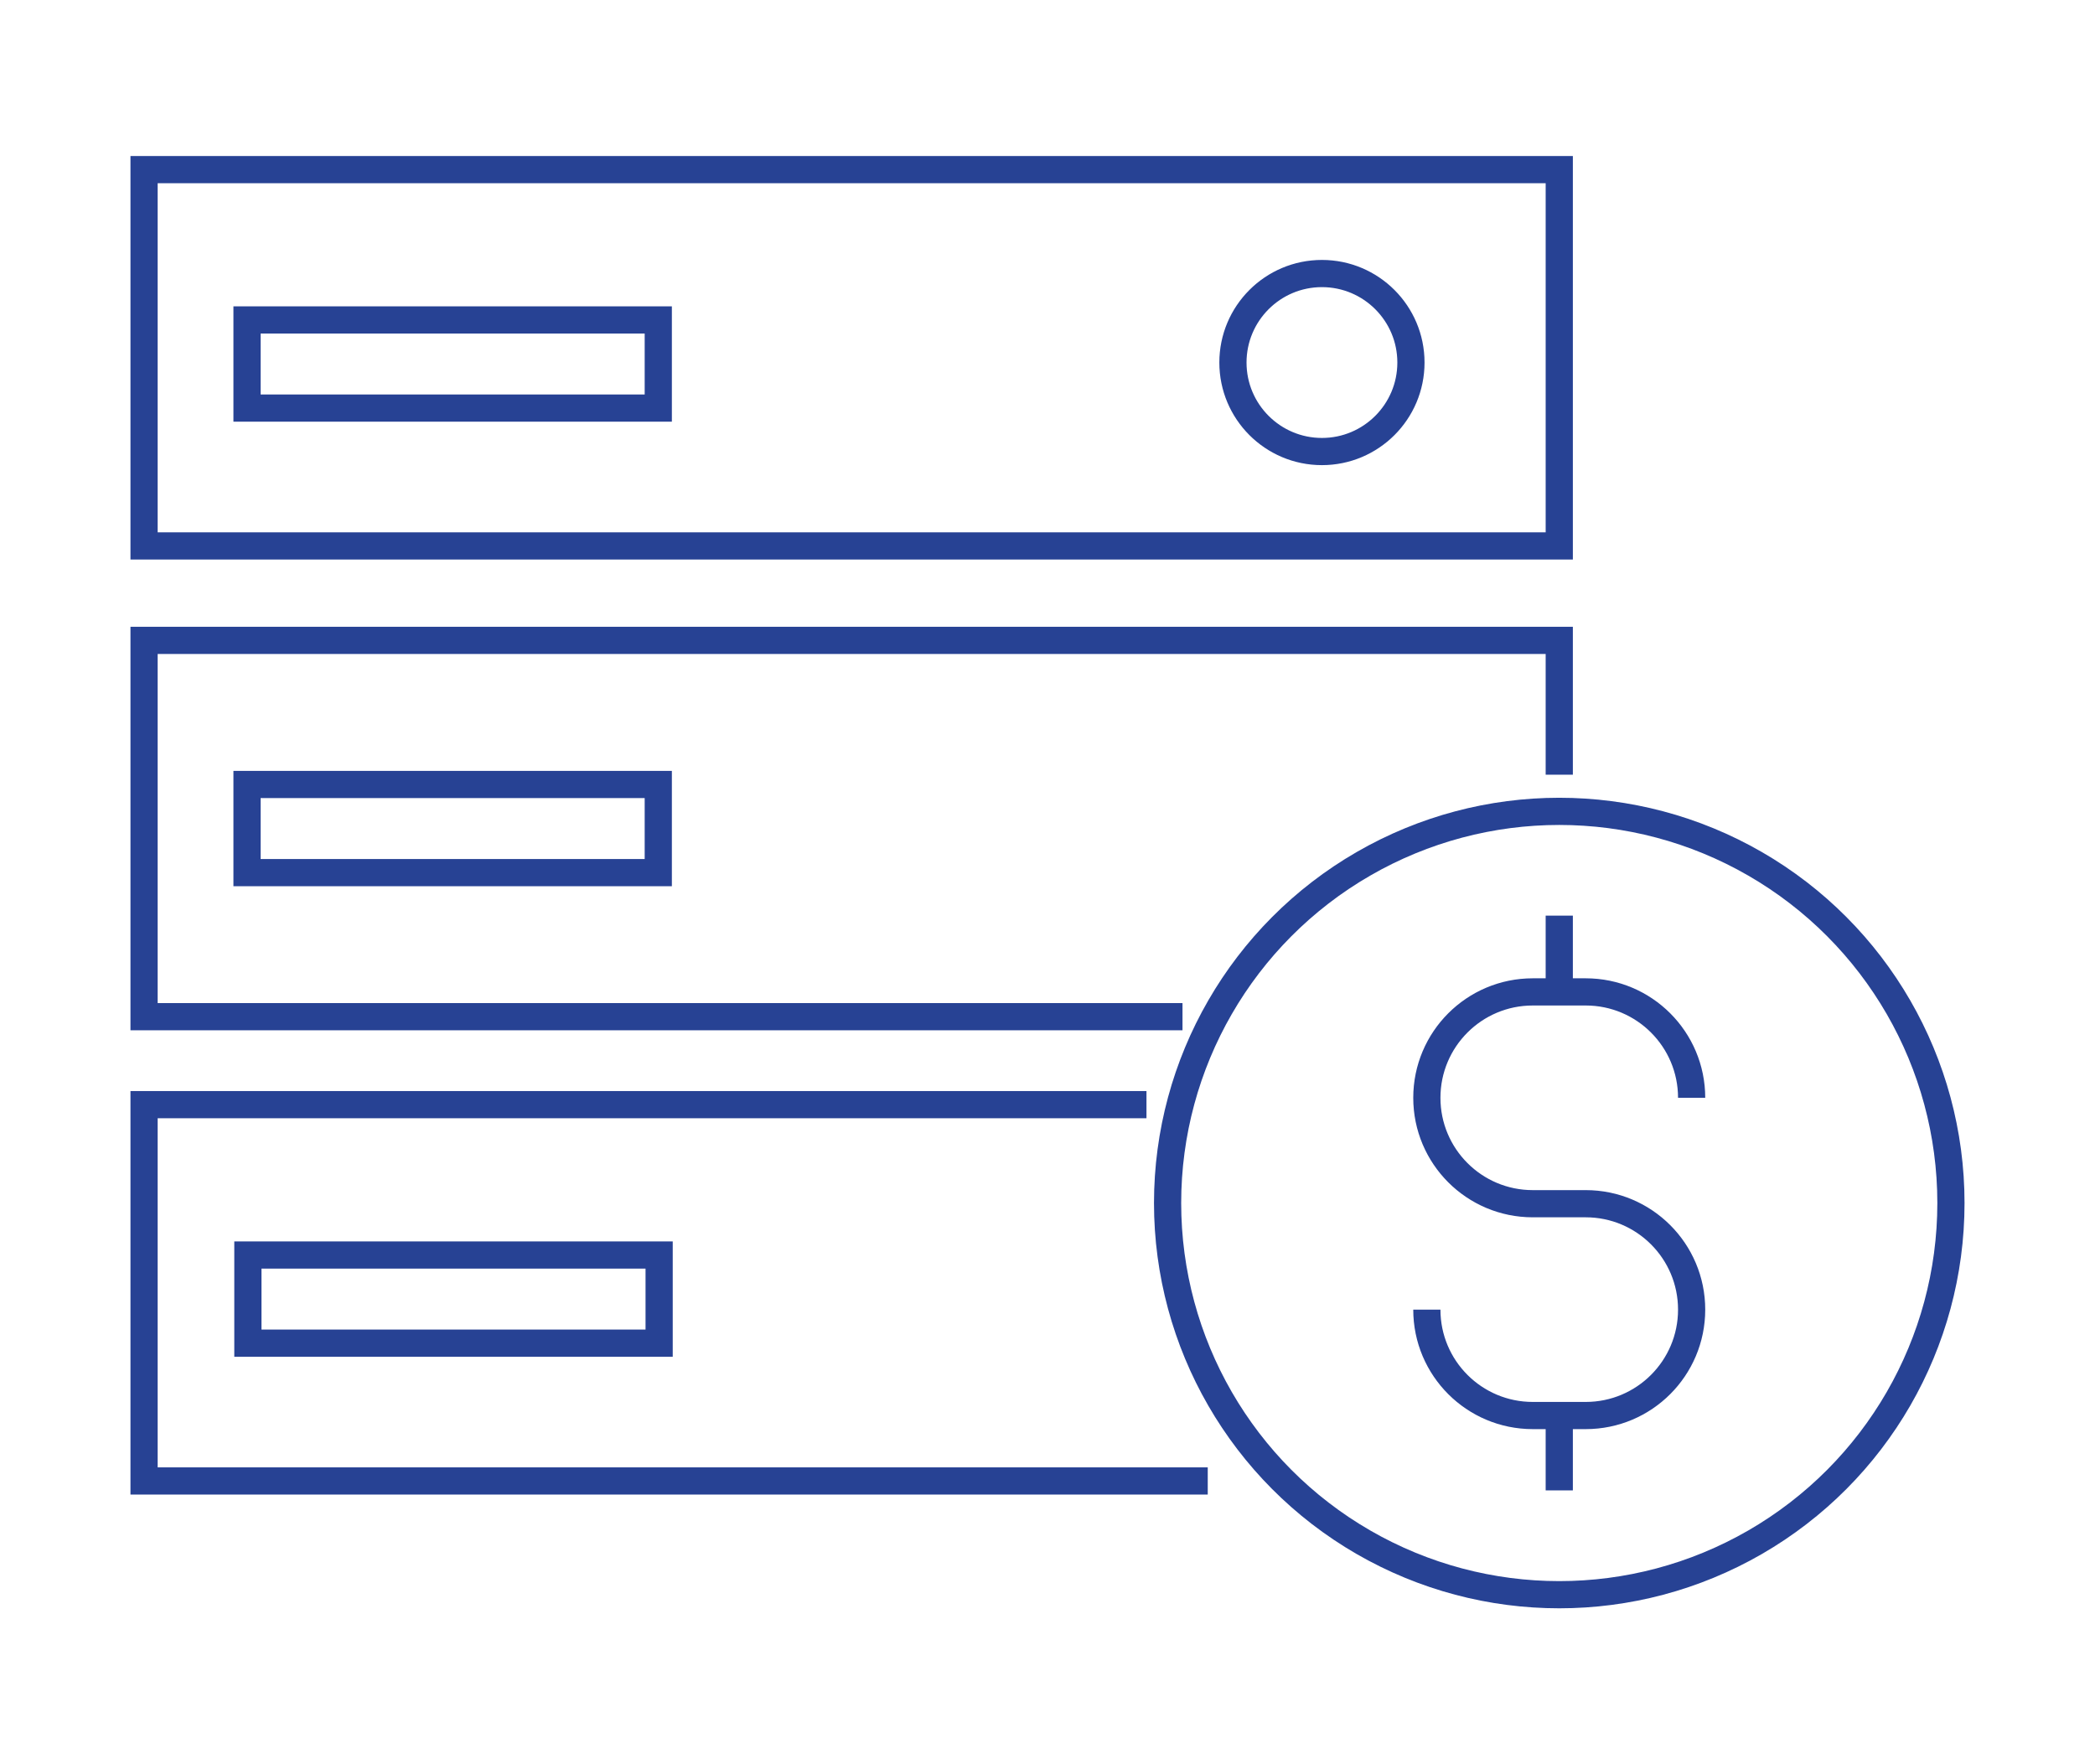
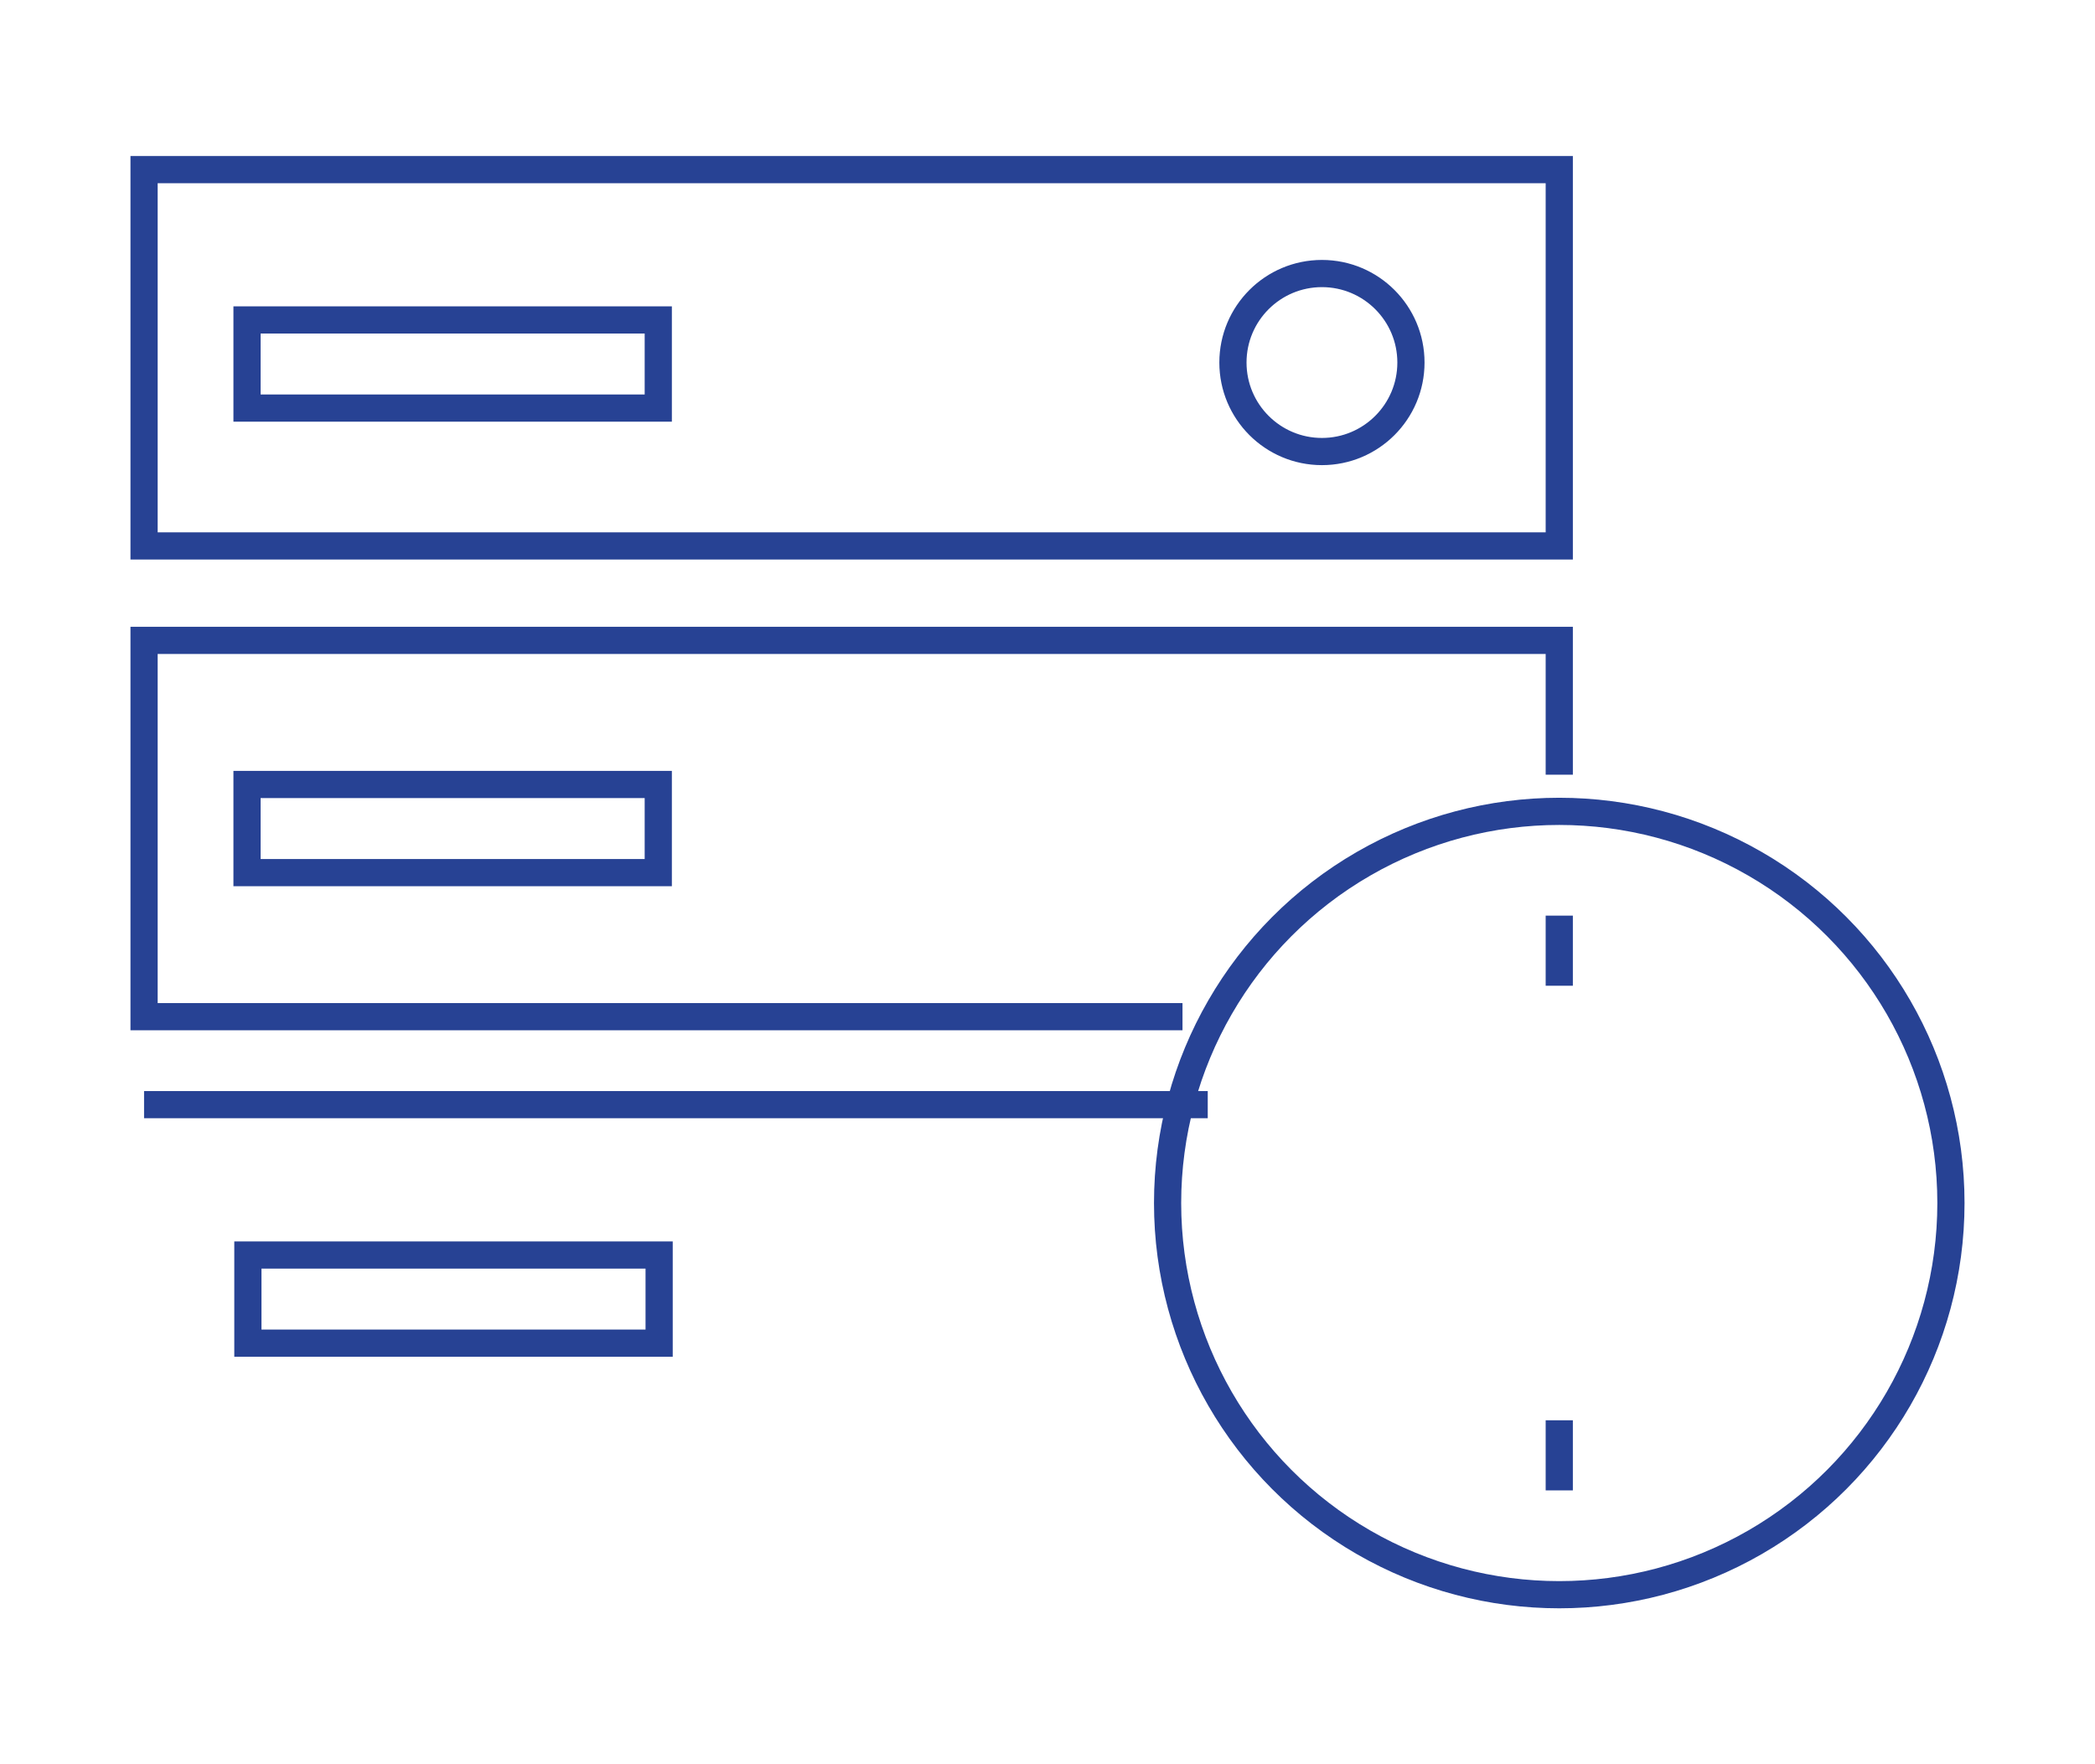
<svg xmlns="http://www.w3.org/2000/svg" id="Layer_1" data-name="Layer 1" viewBox="0 0 462.3 389.33">
  <defs>
    <style>
      .cls-1 {
        fill: none;
        stroke: #274294;
        stroke-miterlimit: 10;
        stroke-width: 6px;
      }
    </style>
  </defs>
  <g>
    <g>
      <g>
        <rect class="cls-1" x="31.79" y="37.43" width="312.29" height="83.04" />
        <circle class="cls-1" cx="291.71" cy="80" r="19.64" />
      </g>
      <path class="cls-1" d="M344.08,170.95v-29.64H31.79v83.04h229.15" />
-       <path class="cls-1" d="M252.99,243.76H31.79v83.04h234.72" />
+       <path class="cls-1" d="M252.99,243.76H31.79h234.72" />
    </g>
    <rect class="cls-1" x="54.51" y="173.11" width="90.75" height="19.45" />
    <rect class="cls-1" x="54.7" y="276.94" width="90.75" height="19.45" />
    <rect class="cls-1" x="54.51" y="70.6" width="90.75" height="19.45" />
  </g>
  <g>
-     <path class="cls-1" d="M314.86,288.99h0c0,12.91,10.46,23.37,23.37,23.37h11.69c12.91,0,23.37-10.46,23.37-23.37h0c0-12.91-10.47-23.37-23.37-23.37h-11.69c-12.91,0-23.37-10.46-23.37-23.37h0c0-12.91,10.46-23.37,23.37-23.37h11.69c12.91,0,23.37,10.46,23.37,23.37h0" />
    <line class="cls-1" x1="344.08" y1="313.41" x2="344.08" y2="328.88" />
    <line class="cls-1" x1="344.08" y1="202.05" x2="344.08" y2="217.52" />
  </g>
  <circle class="cls-1" cx="344.08" cy="265.47" r="86.43" />
</svg>